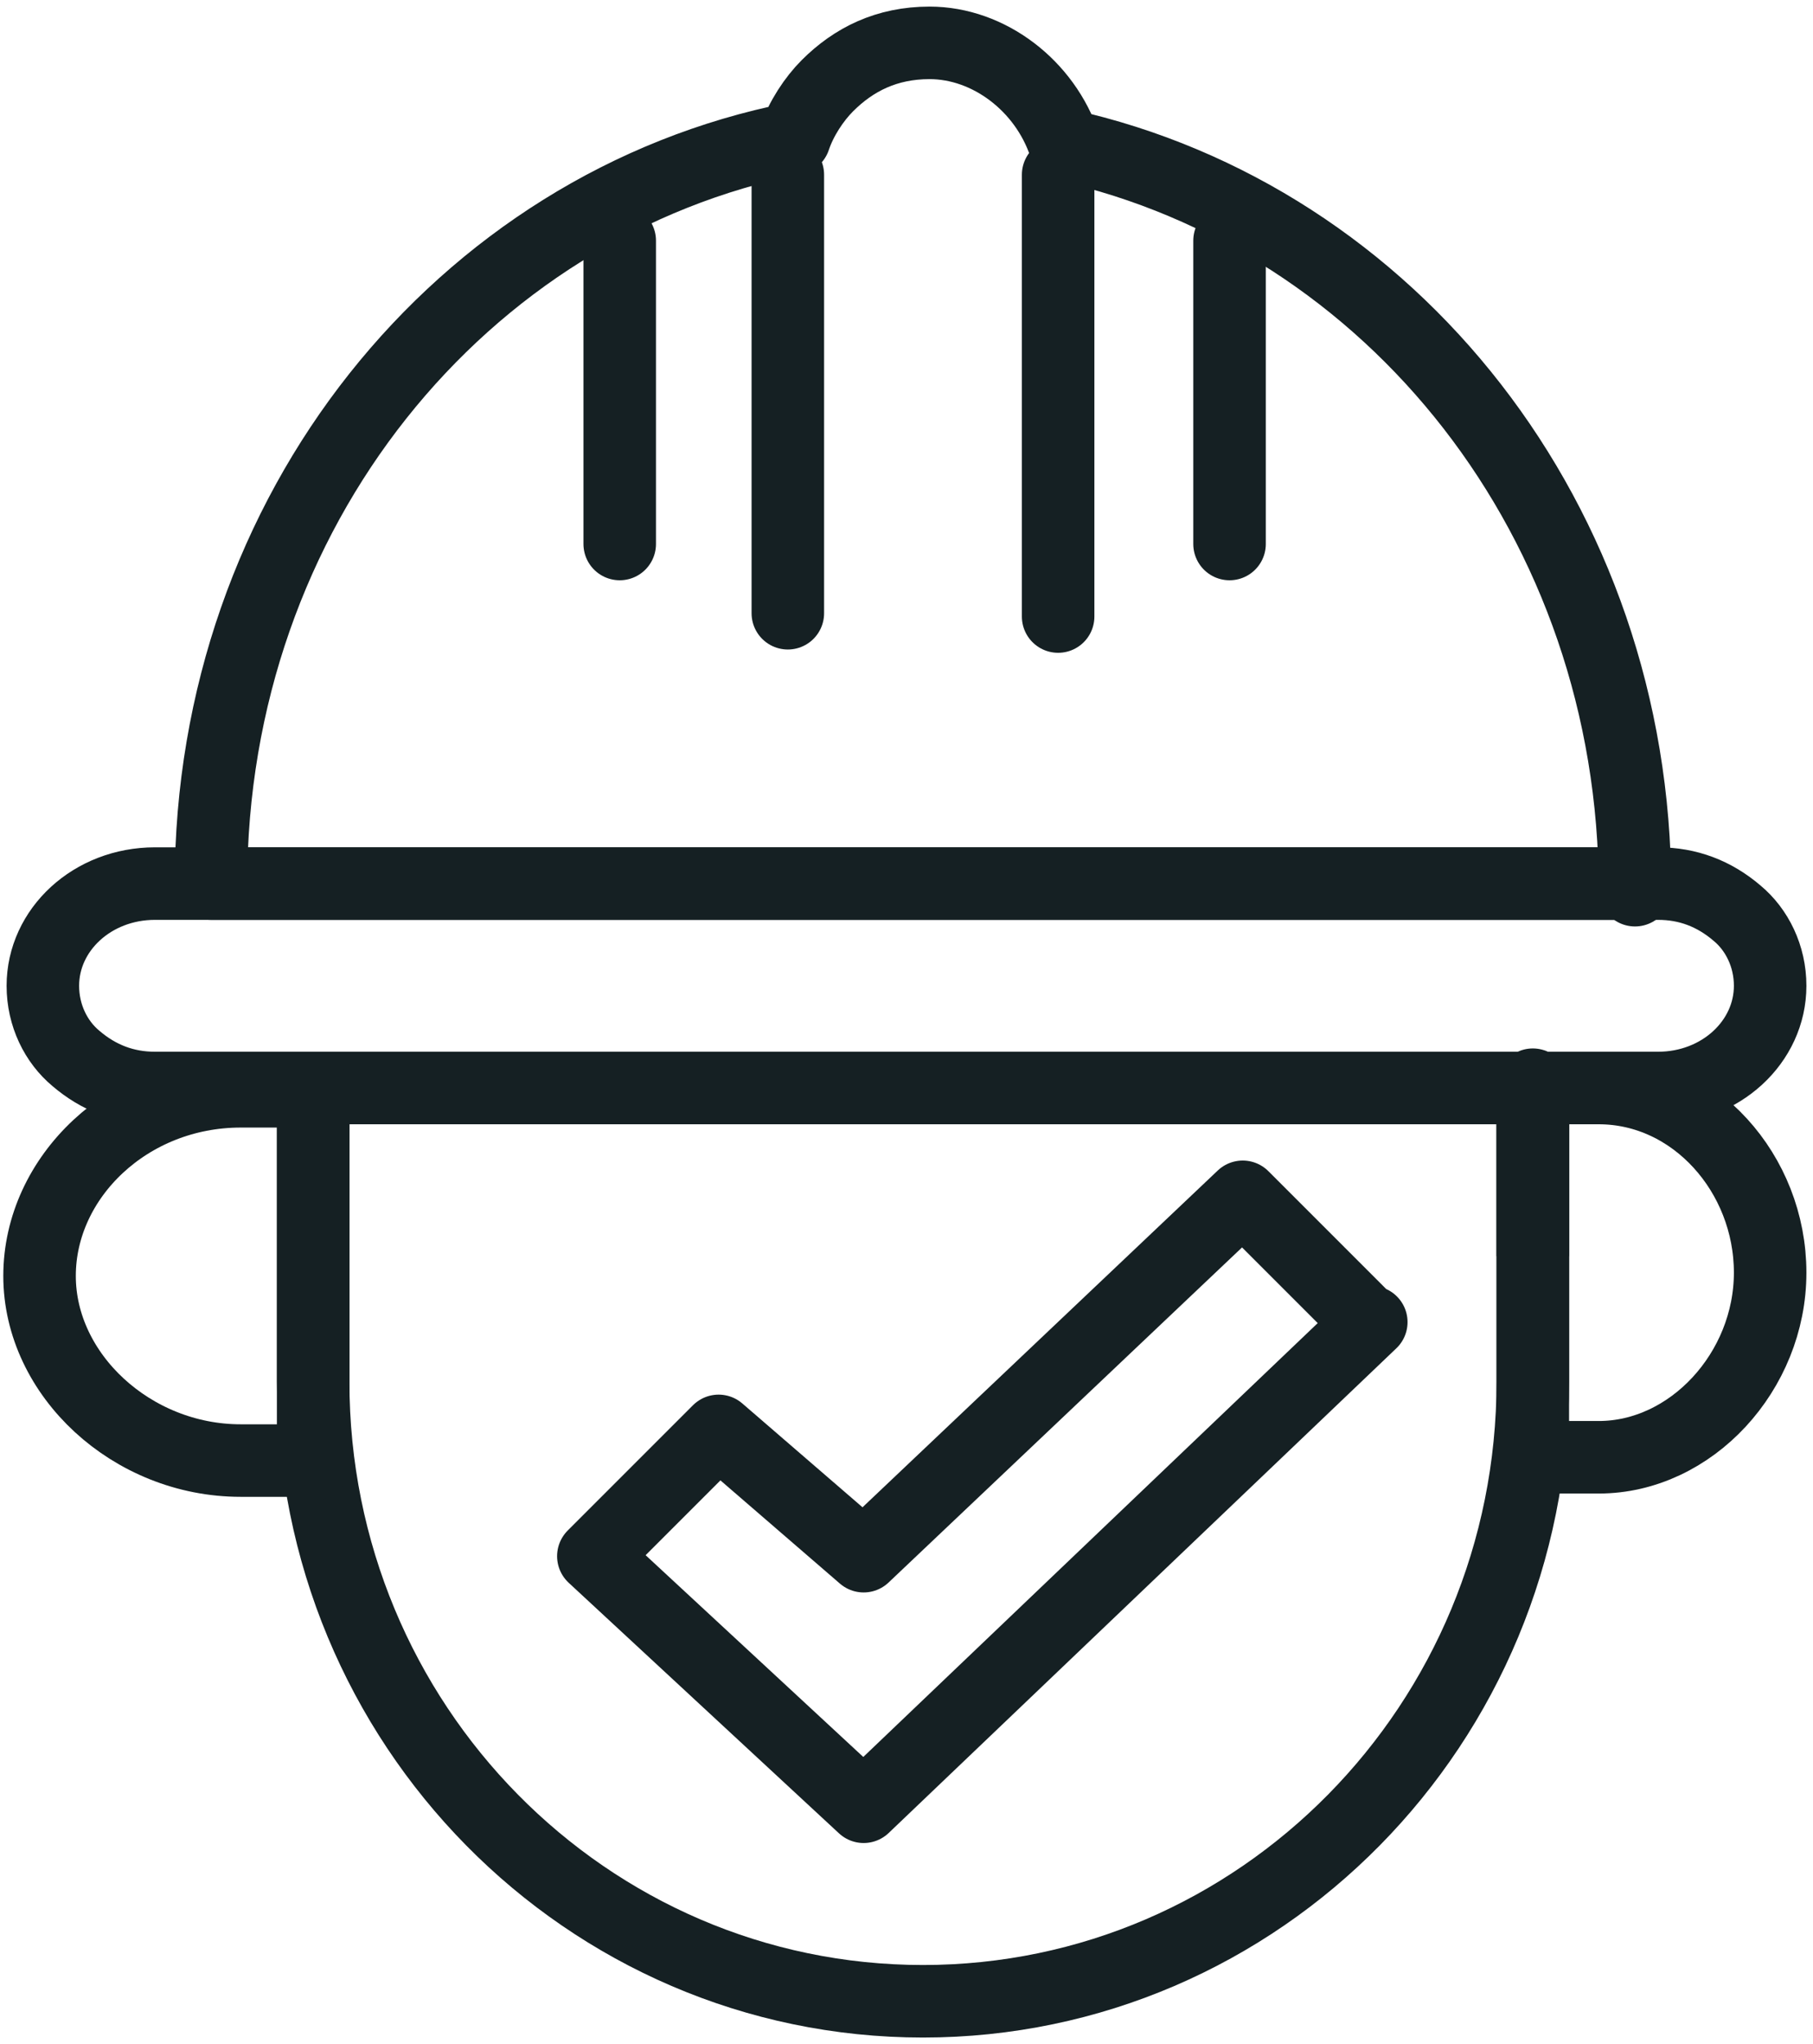
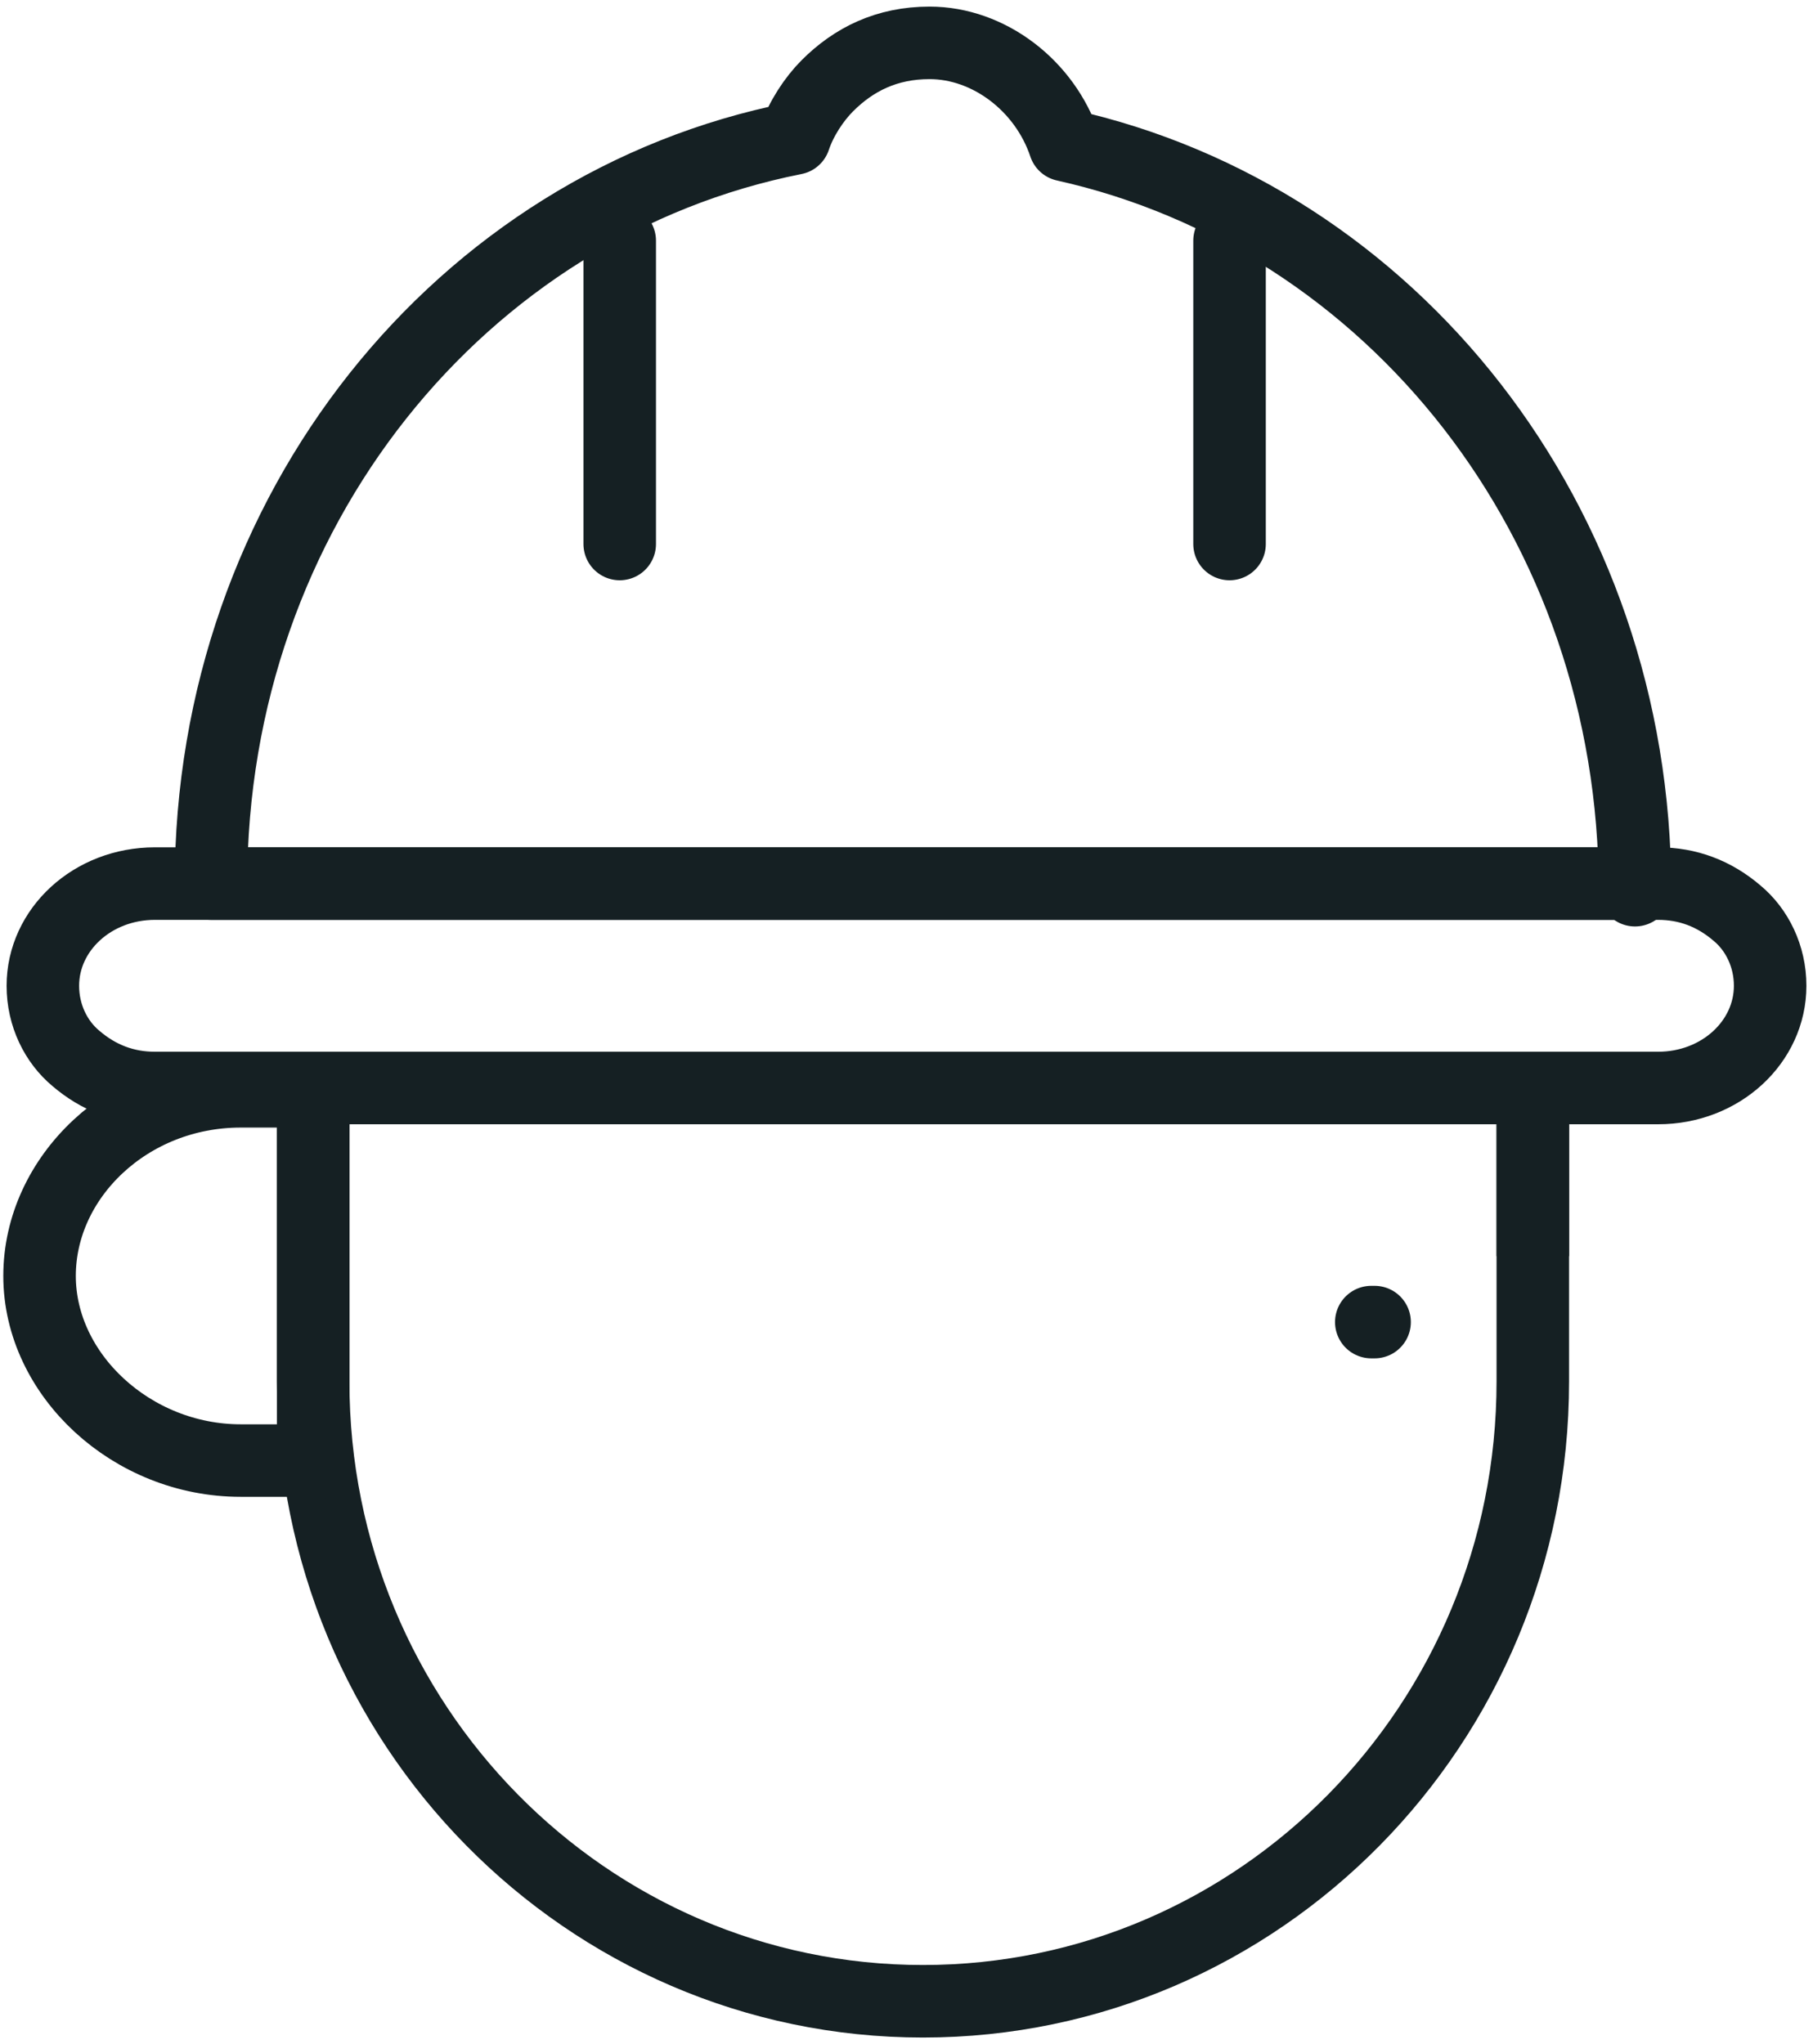
<svg xmlns="http://www.w3.org/2000/svg" viewBox="0 0 55 62" version="1.1" data-name="Layer 1" id="Layer_1">
  <defs>
    <style>
      .cls-1 {
        stroke-linecap: round;
      }

      .cls-1, .cls-2 {
        fill: none;
        stroke: #152023;
        stroke-linejoin: round;
        stroke-width: 2.2px;
      }
    </style>
  </defs>
  <path d="M46.5,33v8.9c0,10.4-8.3,18.8-18.5,18.8s-18.5-8.4-18.5-18.8v-8.9h37Z" class="cls-2" />
  <path d="M53.7,29.9c0,1.7-1.5,3.1-3.4,3.1H4.7c-.9,0-1.7-.3-2.4-.9-.6-.5-1-1.3-1-2.2,0-1.7,1.5-3.1,3.4-3.1h45.6c.9,0,1.7.3,2.4.9.6.5,1,1.3,1,2.2Z" class="cls-2" />
  <path d="M48.6,33h-2.1v5.1" class="cls-2" />
  <path d="M49.6,26.8H6.4c0-11.3,7.6-20.6,17.7-22.6.2-.6.6-1.2,1-1.6.8-.8,1.8-1.3,3.1-1.3,1.8,0,3.5,1.3,4.1,3.1,9.9,2.2,17.3,11.4,17.3,22.6h0Z" class="cls-2" />
-   <path d="M46.5,33h2c2.9,0,5.2,2.6,5.2,5.6s-2.4,5.6-5.2,5.6h-2v-11.3h0Z" class="cls-2" />
  <path d="M9.5,44.3h-2.2c-3.3,0-6.1-2.6-6.1-5.6s2.7-5.6,6.1-5.6h2.2v11.3h0Z" class="cls-2" />
-   <path d="M23.9,18.6V5.3" class="cls-1" />
-   <path d="M32.1,5.3v13.4" class="cls-1" />
  <path d="M18.8,7.3v9.2" class="cls-1" />
  <path d="M37.3,7.3v9.2" class="cls-1" />
-   <path d="M41.6,40.1l-15.4,14.7-8.2-7.6,3.8-3.8,4.4,3.8,11.5-10.9,3.8,3.8h.1Z" class="cls-2" />
+   <path d="M41.6,40.1h.1Z" class="cls-2" />
</svg>